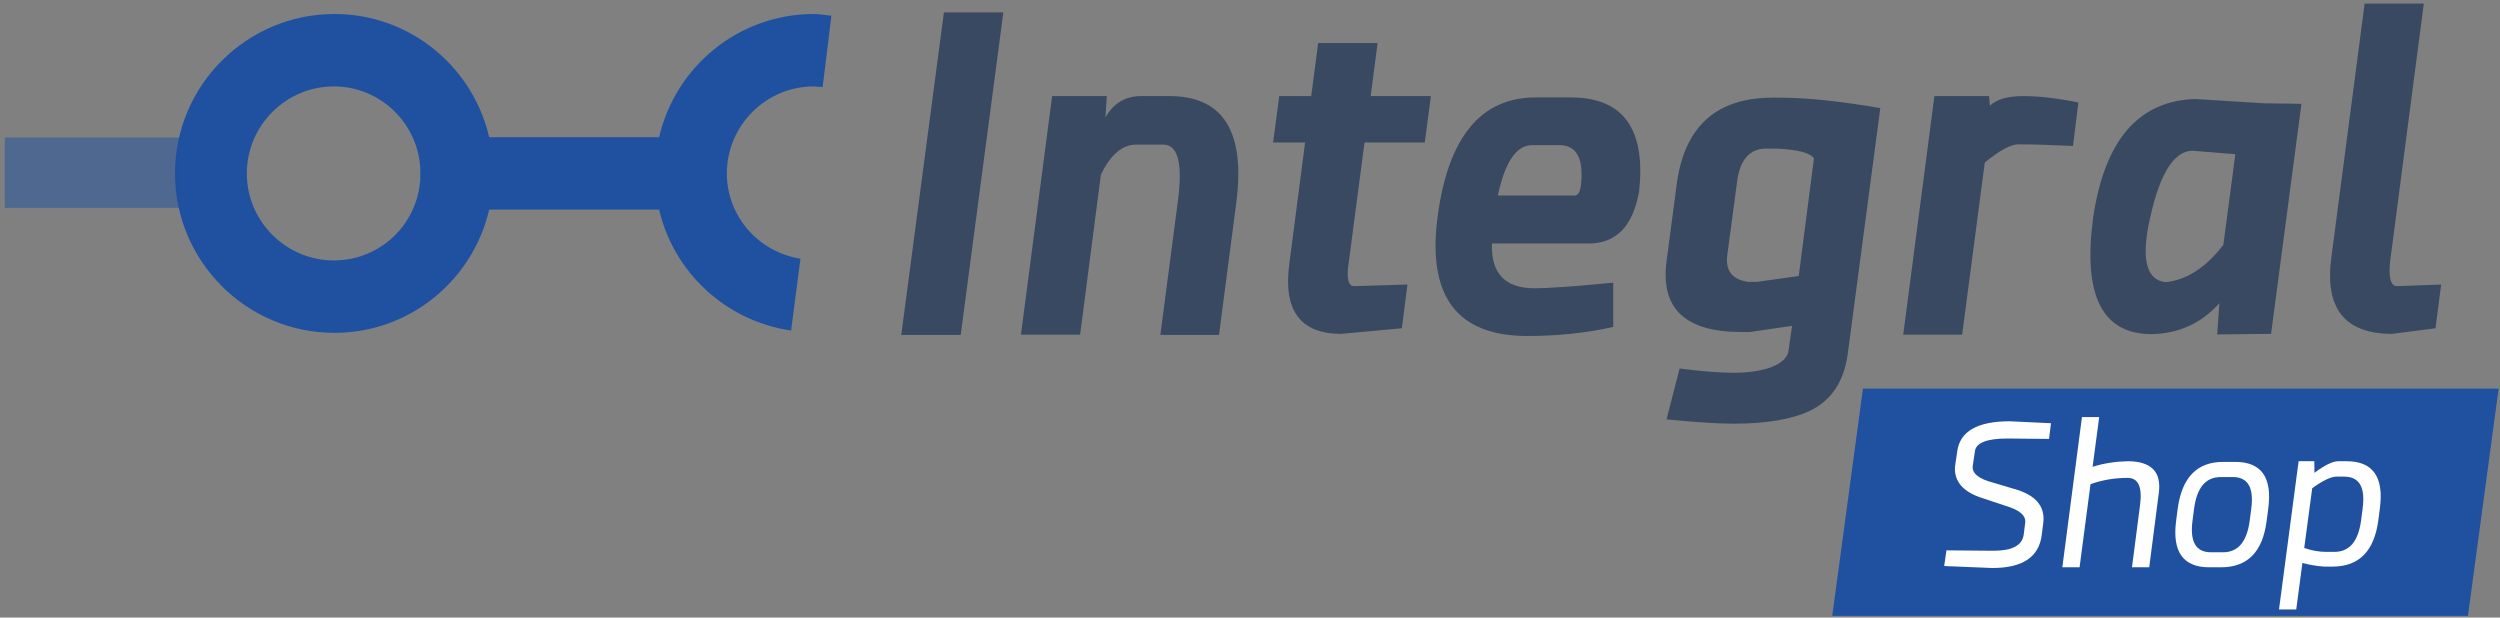
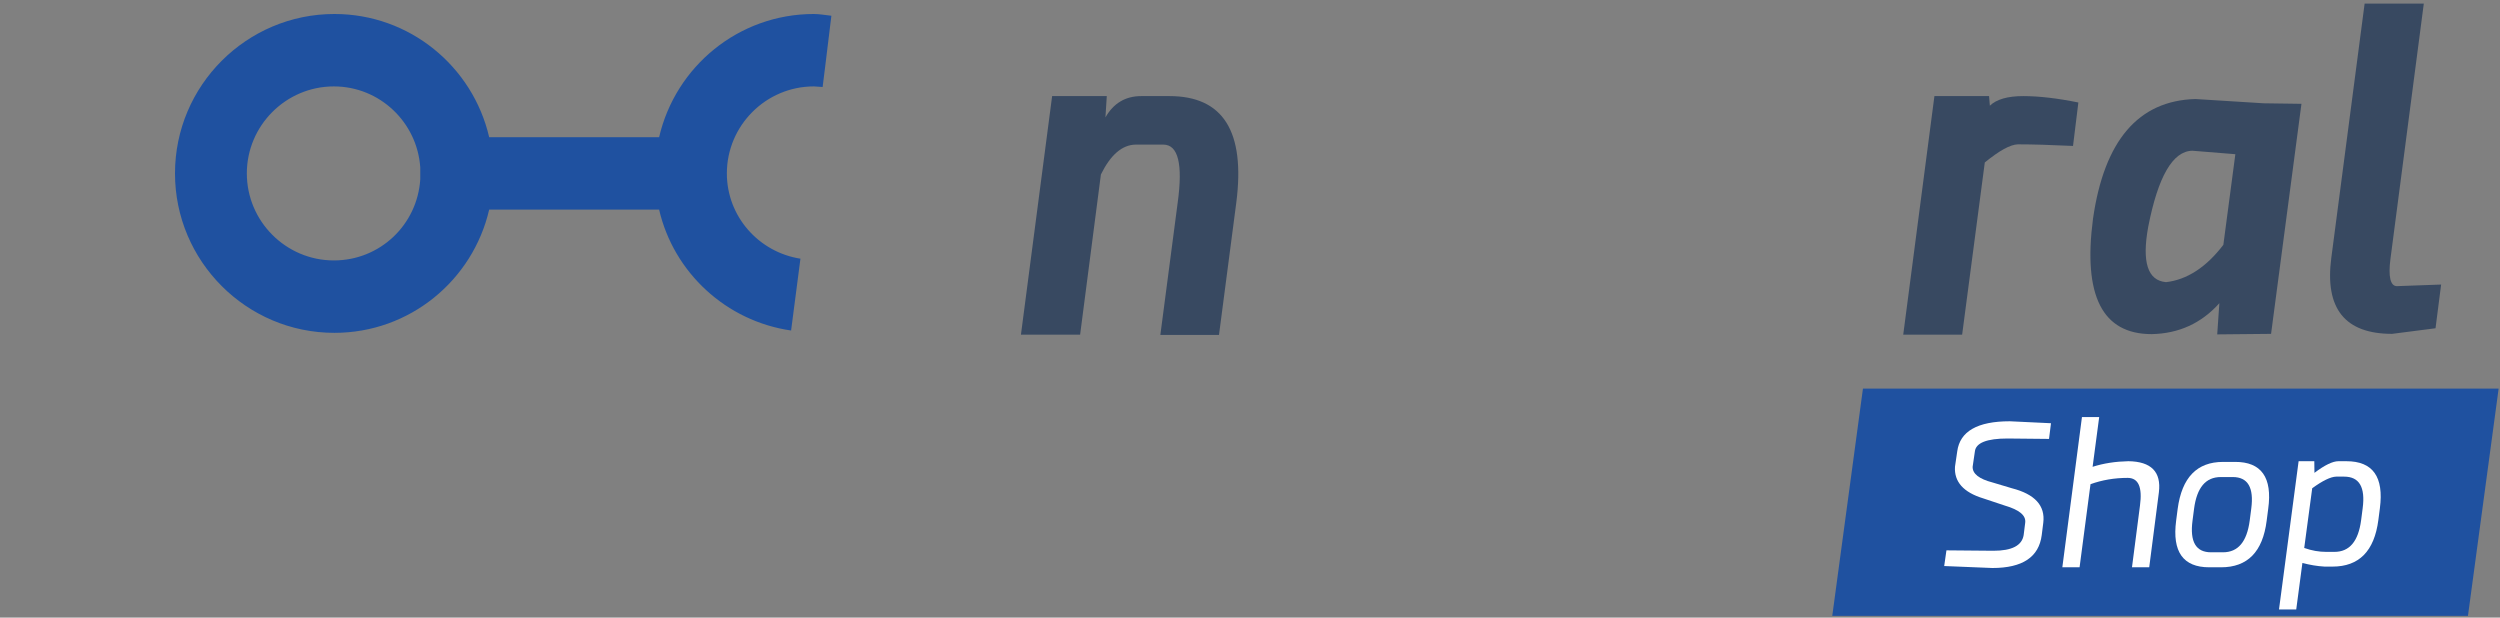
<svg xmlns="http://www.w3.org/2000/svg" version="1.1" id="Calque_1" x="0px" y="0px" viewBox="0 0 1783.9 440.7" style="enable-background:new 0 0 1783.9 440.7;" xml:space="preserve">
  <rect x="0" y="0" width="1783.9" height="440.7" fill="#808080" stroke="none" />
  <style type="text/css">
	.st0{fill:#1F51A0;}
	.st1{enable-background:new    ;}
	.st2{fill:#384961;}
	.st3{fill:#FFFFFF;}
	.st4{opacity:0.5;fill:#1F51A0;enable-background:new    ;}
</style>
  <g id="Logo-Integral-System-Shop_1_" transform="matrix(4.167,0,0,4.167,-22.872,-548.499)">
    <g transform="matrix(1,0,0,1,122.357,524.326)">
      <path class="st0" d="M-44.9-362c-0.5,7.8-6.9,13.9-14.8,13.9c-8.2,0-14.9-6.7-14.9-14.9c0-8.2,6.7-14.9,14.9-14.9    c7.9,0,14.3,6.2,14.8,13.9L-44.9-362L-44.9-362z M20.2-348.4c-7.1-1.1-12.6-7.2-12.6-14.6c0-8.2,6.7-14.9,14.9-14.9    c0.5,0,1,0.1,1.5,0.1l0.4-3.2l1.1-9c-1-0.1-2-0.3-3-0.3c-12.9,0-23.7,9-26.5,21.1h-29.1c-2.8-12.1-13.6-21.1-26.5-21.1    c-15,0-27.3,12.2-27.3,27.3c0,15,12.2,27.3,27.3,27.3c12.9,0,23.7-9,26.5-21.1H-4c2.5,10.8,11.5,19.1,22.6,20.7L20.2-348.4z" />
    </g>
  </g>
  <g transform="matrix(1.902,0,0,1.902,3.082,140.464)">
    <g>
      <g class="st1">
-         <path class="st2" d="M374.8-69.2l-16,121h-22.3l16-121H374.8z" />
        <path class="st2" d="M403.6,51.7h-22.2l11.7-89.5h20.5l-0.5,8c3-5.3,7.5-8,13.4-8h10.6c20.2,0,28.5,13.3,25.1,39.9l-6.5,49.7h-22     l6.5-49.6c2-14.5,0.2-21.8-5.4-21.8h-10.4c-5.1,0.1-9.4,3.9-13,11.2L403.6,51.7z" />
-         <path class="st2" d="M515.2-57.7l-2.6,19.9h22.6l-2.3,17.4h-22.6l-6.2,47.1c-0.4,4.4,0.3,6.7,2.1,6.8l20.2-0.6l-2.1,16.4     l-22.8,2.1c-15.3,0-21.8-8.8-19.4-26.4l5.9-45.4h-12l2.3-17.4h12l2.6-19.9L515.2-57.7L515.2-57.7z" />
-         <path class="st2" d="M558.1,17.5c-0.4,11.2,4.9,16.8,16,16.8c5.2,0,15-0.7,29.5-2.1v16.6c-10.2,2.3-21,3.4-32.2,3.4     c-26.4,0-37.6-14.9-33.7-44.6c3.9-29.9,16.2-44.9,36.8-44.9h13.2c19.6,0,28.2,11.8,25.6,35.3c-2.3,13-8.6,19.5-18.9,19.5     L558.1,17.5L558.1,17.5z M591.4-3.6c1.3-10.4-1.3-15.7-7.8-15.8H573c-5.8,0.1-10,6.4-12.7,18.9h28.8C590.3-0.5,591-1.6,591.4-3.6     z" />
-         <path class="st2" d="M663.3-37.2h4.2c9.5,0.1,21.7,1.4,36.3,3.9l-12.2,92.1c-1.4,10.5-6.2,17.7-14.5,21.6     c-6.7,3.1-16.2,4.7-28.3,4.7c-6.2,0-14.6-0.6-25.2-1.6l4.9-19.1c8.5,1.1,15.2,1.6,20.3,1.6s9.5-0.6,13.3-1.8     c4.7-1.7,7.1-4,7.3-6.7l1.3-9.1l-15.8,2.3h-3.3c-21,0-30.3-8.8-28-26.5l3.9-29.5C630.5-26.5,642.4-37.2,663.3-37.2z M673.2,29.7     l5.7-44.1c-1.3-2.1-5.9-3.3-13.8-3.7h-4.4C654.6-18,651-13.7,650-5.2l-3.6,27c-0.8,5.9,1.8,9.2,7.8,10.1h3.3L673.2,29.7z" />
        <path class="st2" d="M776.1-19.1c-8.5-0.4-15.4-0.6-20.7-0.6c-2.9,0.1-7,2.4-12.4,6.8l-8.5,64.6h-22.1l11.7-89.5h20.5l0.3,3.6     c2.5-2.4,6.7-3.6,12.5-3.6c5.9,0,12.8,0.8,20.7,2.4L776.1-19.1z" />
        <path class="st2" d="M861.8-34.9l-11.4,86.3l-20.2,0.2l0.8-11.7c-6.8,7.6-15.3,11.4-25.4,11.6c-18.5,0-25.8-14.4-22-43.3     c4.2-29.3,17-44.3,38.4-44.9l25.6,1.6L861.8-34.9z M837-16l-16.1-1.3c-7.4,0.1-12.9,9.7-16.6,28.6c-2.4,13.2-0.2,20.1,6.7,20.7     c7.8-0.9,15-5.5,21.5-14L837-16z" />
        <path class="st2" d="M907.7-72.5l-12.5,95.7c-0.9,6.8,0,10.3,2.4,10.3l16.6-0.6l-2.1,16.4l-16.3,2.1c-17.7,0-25.3-9.5-22.8-28.5     l12.5-95.4H907.7L907.7-72.5z" />
      </g>
    </g>
  </g>
  <g>
    <g transform="matrix(-1,0,0,1,405.929,614.27)">
      <path class="st0" d="M-1377-337h453.6l21.9,162.2h-453.6L-1377-337z" />
    </g>
    <path class="st3" d="M1463.5,302l-1.4,11.2l-29.6-0.3c-14.8,0-22.6,3.1-23.3,9.2l-1.6,10.9c-0.2,5,4.6,8.8,14.3,11.3l13.7,4.1   c16.4,4.2,23.9,12.4,22.4,24.6l-1.1,8.8c-2,15.7-13.7,23.5-35.2,23.5l-34.4-1.4l1.6-11.2l33.5,0.3c13.2,0,20.4-3.7,21.6-11.2   l1.1-8.8c0.7-5.2-4.2-9.2-14.4-12.2l-15.6-5.2c-14.1-4.3-20.8-11.9-20.1-22.6l1.6-10.9c1.9-14.3,14.4-21.5,37.5-21.5L1463.5,302z" />
    <path class="st3" d="M1497.9,297.6l-4.7,35.5c7.8-2.5,16.3-3.8,25.5-4c16.3,0.2,23.6,7.6,21.8,22.2l-6.9,53.5h-12.3l5.7-44   c1.8-13.2-1.1-19.8-8.8-19.8c-9.3,0-18.2,1.5-26.5,4.5l-7.8,59.3h-12.3l14-107.2H1497.9z" />
    <path class="st3" d="M1618.5,363.1l-1.1,8.5c-2.8,22.2-13.7,33.2-32.5,33.2h-8.5c-18.6,0-26.5-11.1-23.6-33.2l1.1-8.5   c3-22.4,13.8-33.5,32.4-33.5h8.5C1613.6,329.5,1621.6,340.7,1618.5,363.1z M1584.7,340.4c-10.8,0-17.1,7.5-19.1,22.6l-1.1,8.5   c-2,15.1,2.4,22.6,13.2,22.6h8.5c10.8,0,17.1-7.5,19.1-22.6l1.1-8.5c2-15.1-2.4-22.6-13.2-22.6H1584.7z" />
    <path class="st3" d="M1642.9,401.7l-4.4,33.2h-12.3l14-105.8h11.2l0.1,8.3c7.4-5.6,13.1-8.3,17.1-8.3h5.7   c18.9,0,26.8,11.2,23.9,33.5l-1.1,8.5c-2.9,22.2-13.8,33.2-32.7,33.2h-5.7C1653.4,404,1648.2,403.1,1642.9,401.7z M1649.9,348.4   l-5.7,42.6c5.3,1.9,10.6,2.8,15.8,2.8h5.7c10.8,0,17.1-7.5,19.1-22.6l1.1-8.5c2-15.1-2.4-22.6-13.2-22.6h-5.7   C1663.1,340.2,1657.3,343,1649.9,348.4z" />
  </g>
-   <rect x="3.4" y="98.1" class="st4" width="124.4" height="50.2" />
</svg>